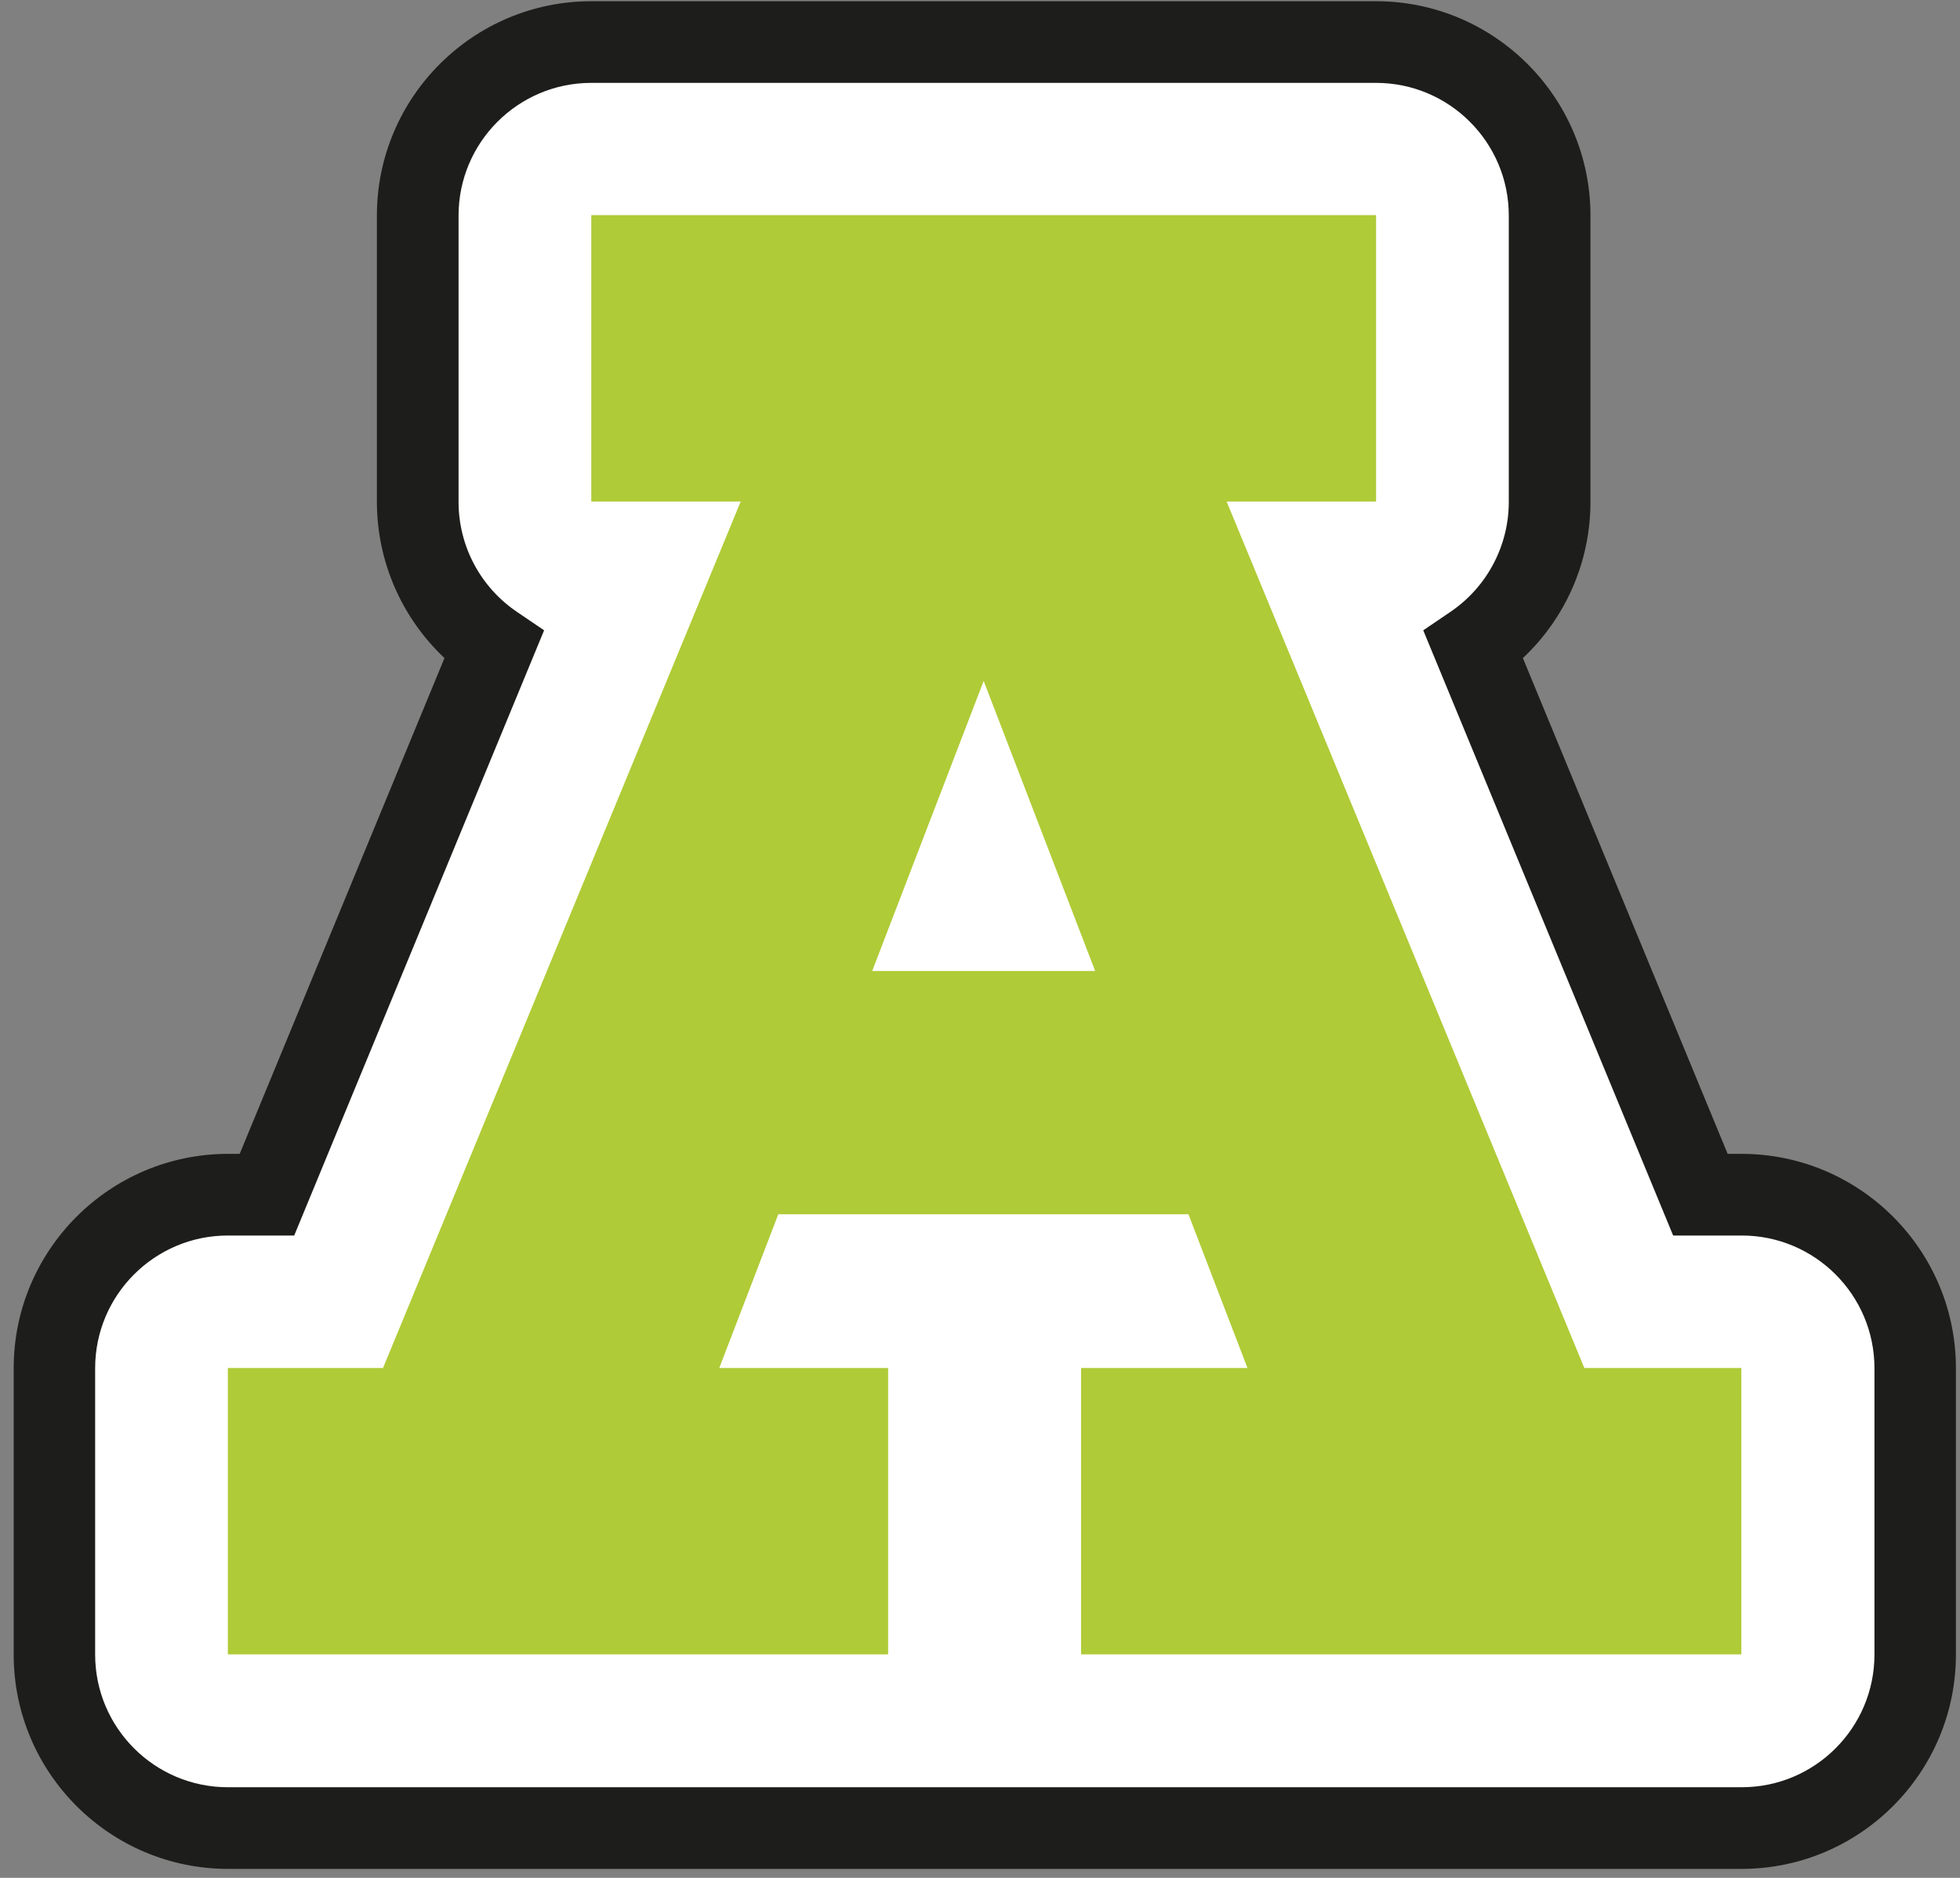
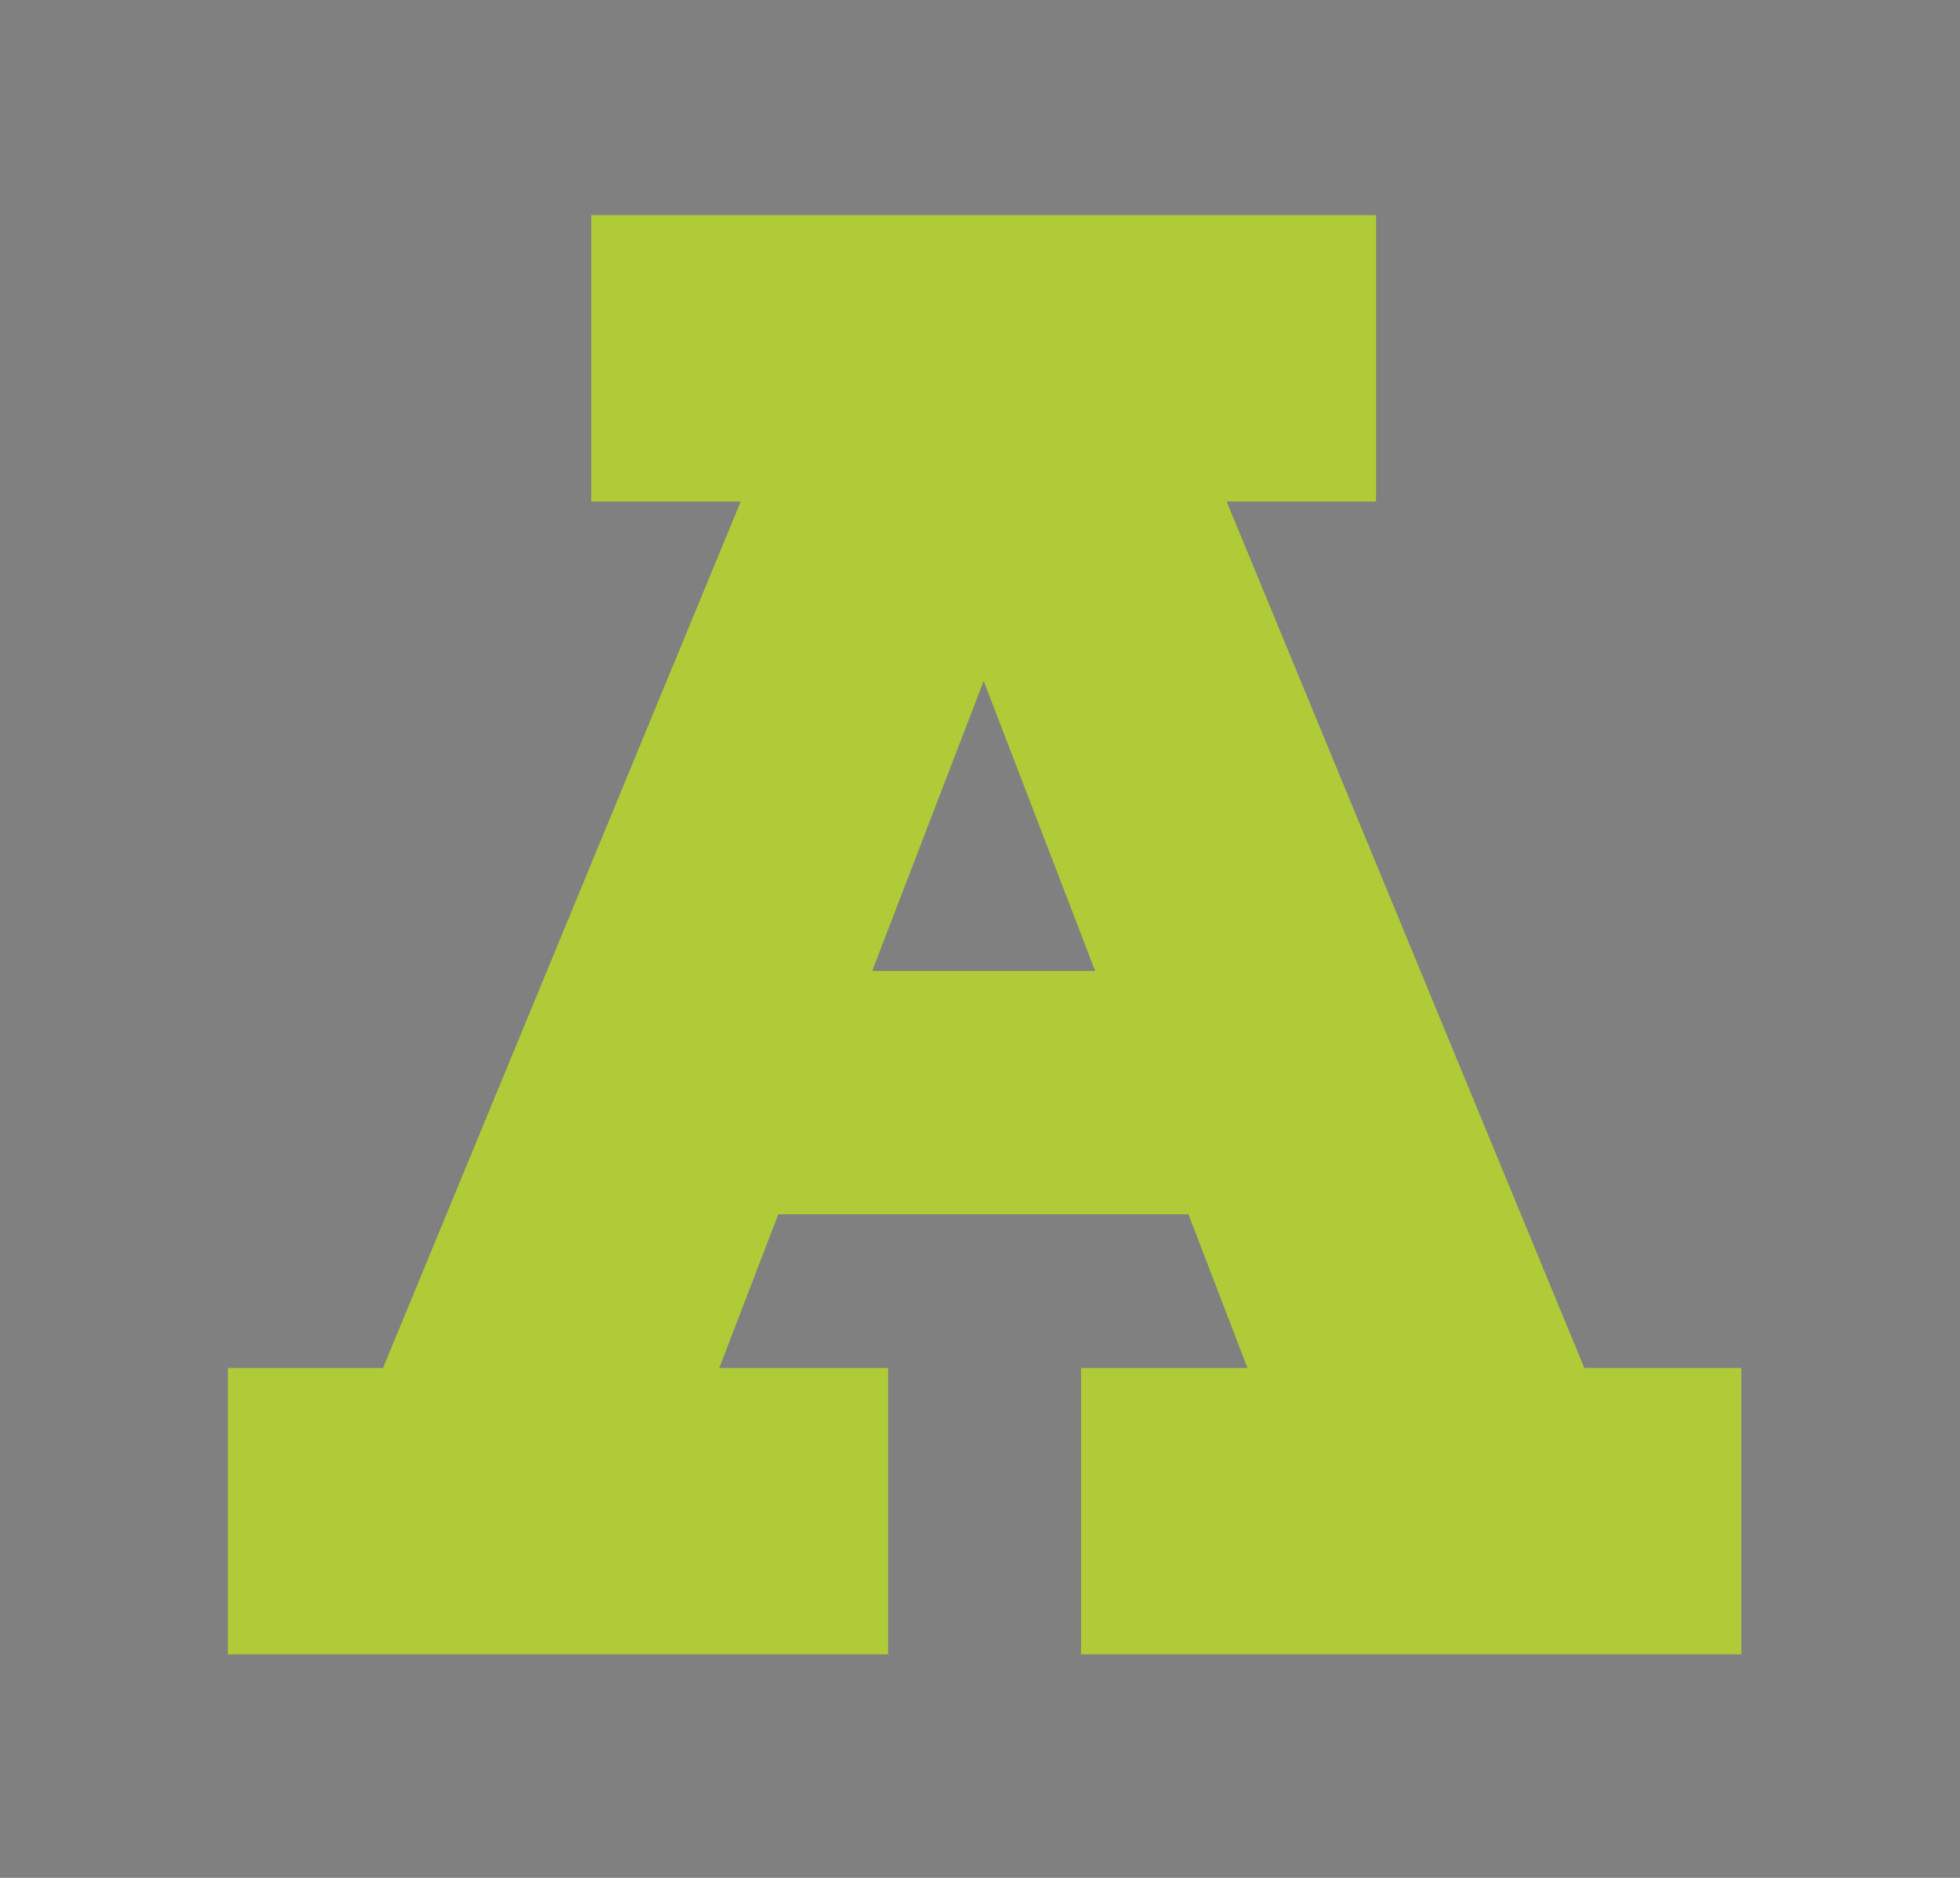
<svg xmlns="http://www.w3.org/2000/svg" width="96" height="92" viewBox="0 0 96 92" fill="none">
  <rect x="0" y="0" width="96" height="92" fill="#808080" stroke="none" />
-   <path d="M11.17 89.56C6.47 89.56 2.67 85.75 2.67 81.06V67.03C2.67 62.33 6.48 58.53 11.17 58.53H13.08L24.19 31.62C21.94 30.09 20.47 27.51 20.47 24.58V10.55C20.47 5.85 24.28 2.05 28.97 2.05H67.41C72.11 2.05 75.91 5.86 75.91 10.55V24.58C75.91 27.5 74.43 30.08 72.19 31.62L83.3 58.53H85.32C90.02 58.53 93.82 62.34 93.82 67.03V81.06C93.82 85.76 90.01 89.56 85.32 89.56H11.18H11.17Z" fill="white" />
-   <path d="M85.31 91.56H11.17C5.38 91.56 0.67 86.85 0.67 81.06V67.03C0.67 61.24 5.38 56.53 11.17 56.53H11.74L21.77 32.24C19.68 30.27 18.46 27.51 18.46 24.59V10.56C18.46 4.77 23.17 0.06 28.96 0.06H67.4C73.19 0.06 77.9 4.77 77.9 10.56V24.59C77.9 27.51 76.69 30.27 74.59 32.24L84.62 56.53H85.3C91.09 56.53 95.8 61.24 95.8 67.03V81.06C95.8 86.85 91.09 91.56 85.3 91.56H85.31ZM85.31 87.56C88.9 87.56 91.81 84.64 91.81 81.06V67.03C91.81 63.44 88.89 60.53 85.31 60.53H81.95L69.71 30.88L71.05 29.97C72.83 28.76 73.9 26.74 73.9 24.59V10.56C73.9 6.97 70.98 4.06 67.4 4.06H28.96C25.37 4.06 22.46 6.98 22.46 10.56V24.59C22.46 26.75 23.53 28.76 25.31 29.97L26.65 30.88L14.41 60.53H11.16C7.57 60.53 4.66 63.45 4.66 67.03V81.06C4.66 84.65 7.58 87.56 11.16 87.56H85.3H85.31Z" fill="#1D1D1B" />
  <path d="M77.6 67.02L60.08 24.57H67.4V10.54H28.96V24.57H36.28L18.76 67.02H11.16V81.05H43.5V67.02H35.23L38.12 59.49H58.21L61.1 67.02H52.95V81.05H85.29V67.02H77.58H77.6ZM53.65 47.57H42.72L48.18 33.36L53.64 47.57H53.65Z" fill="#AFCB37" />
</svg>